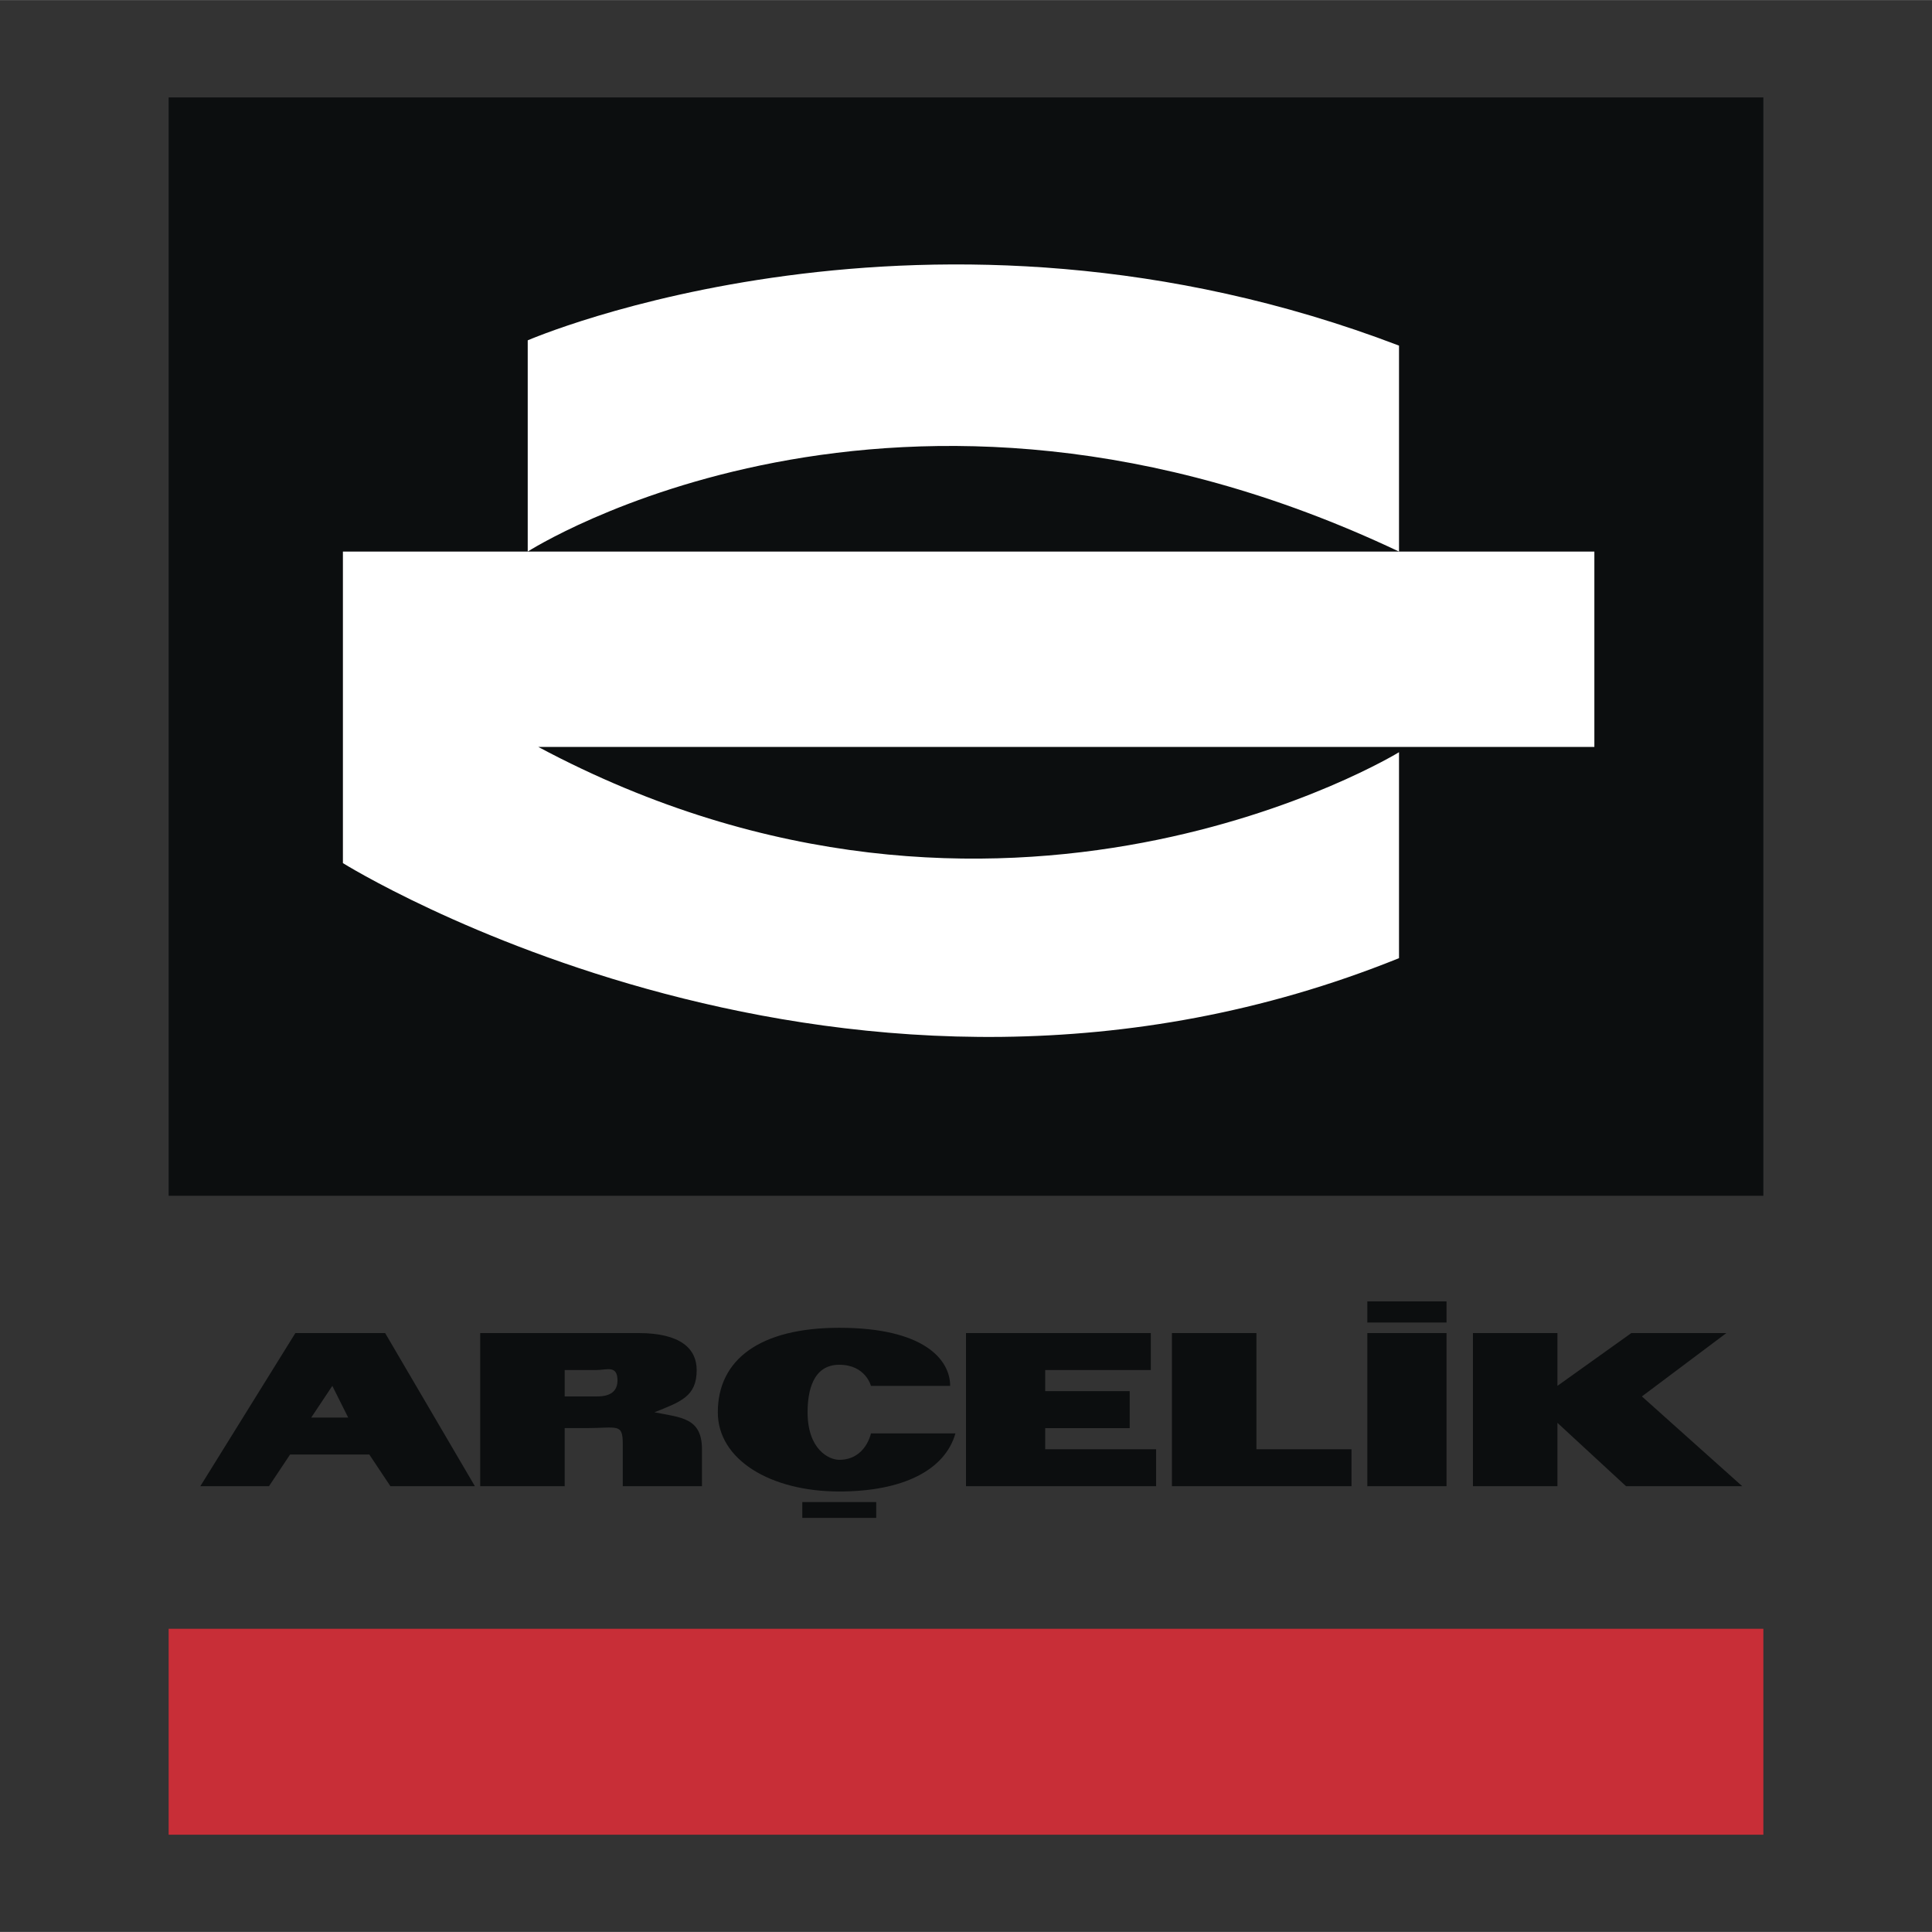
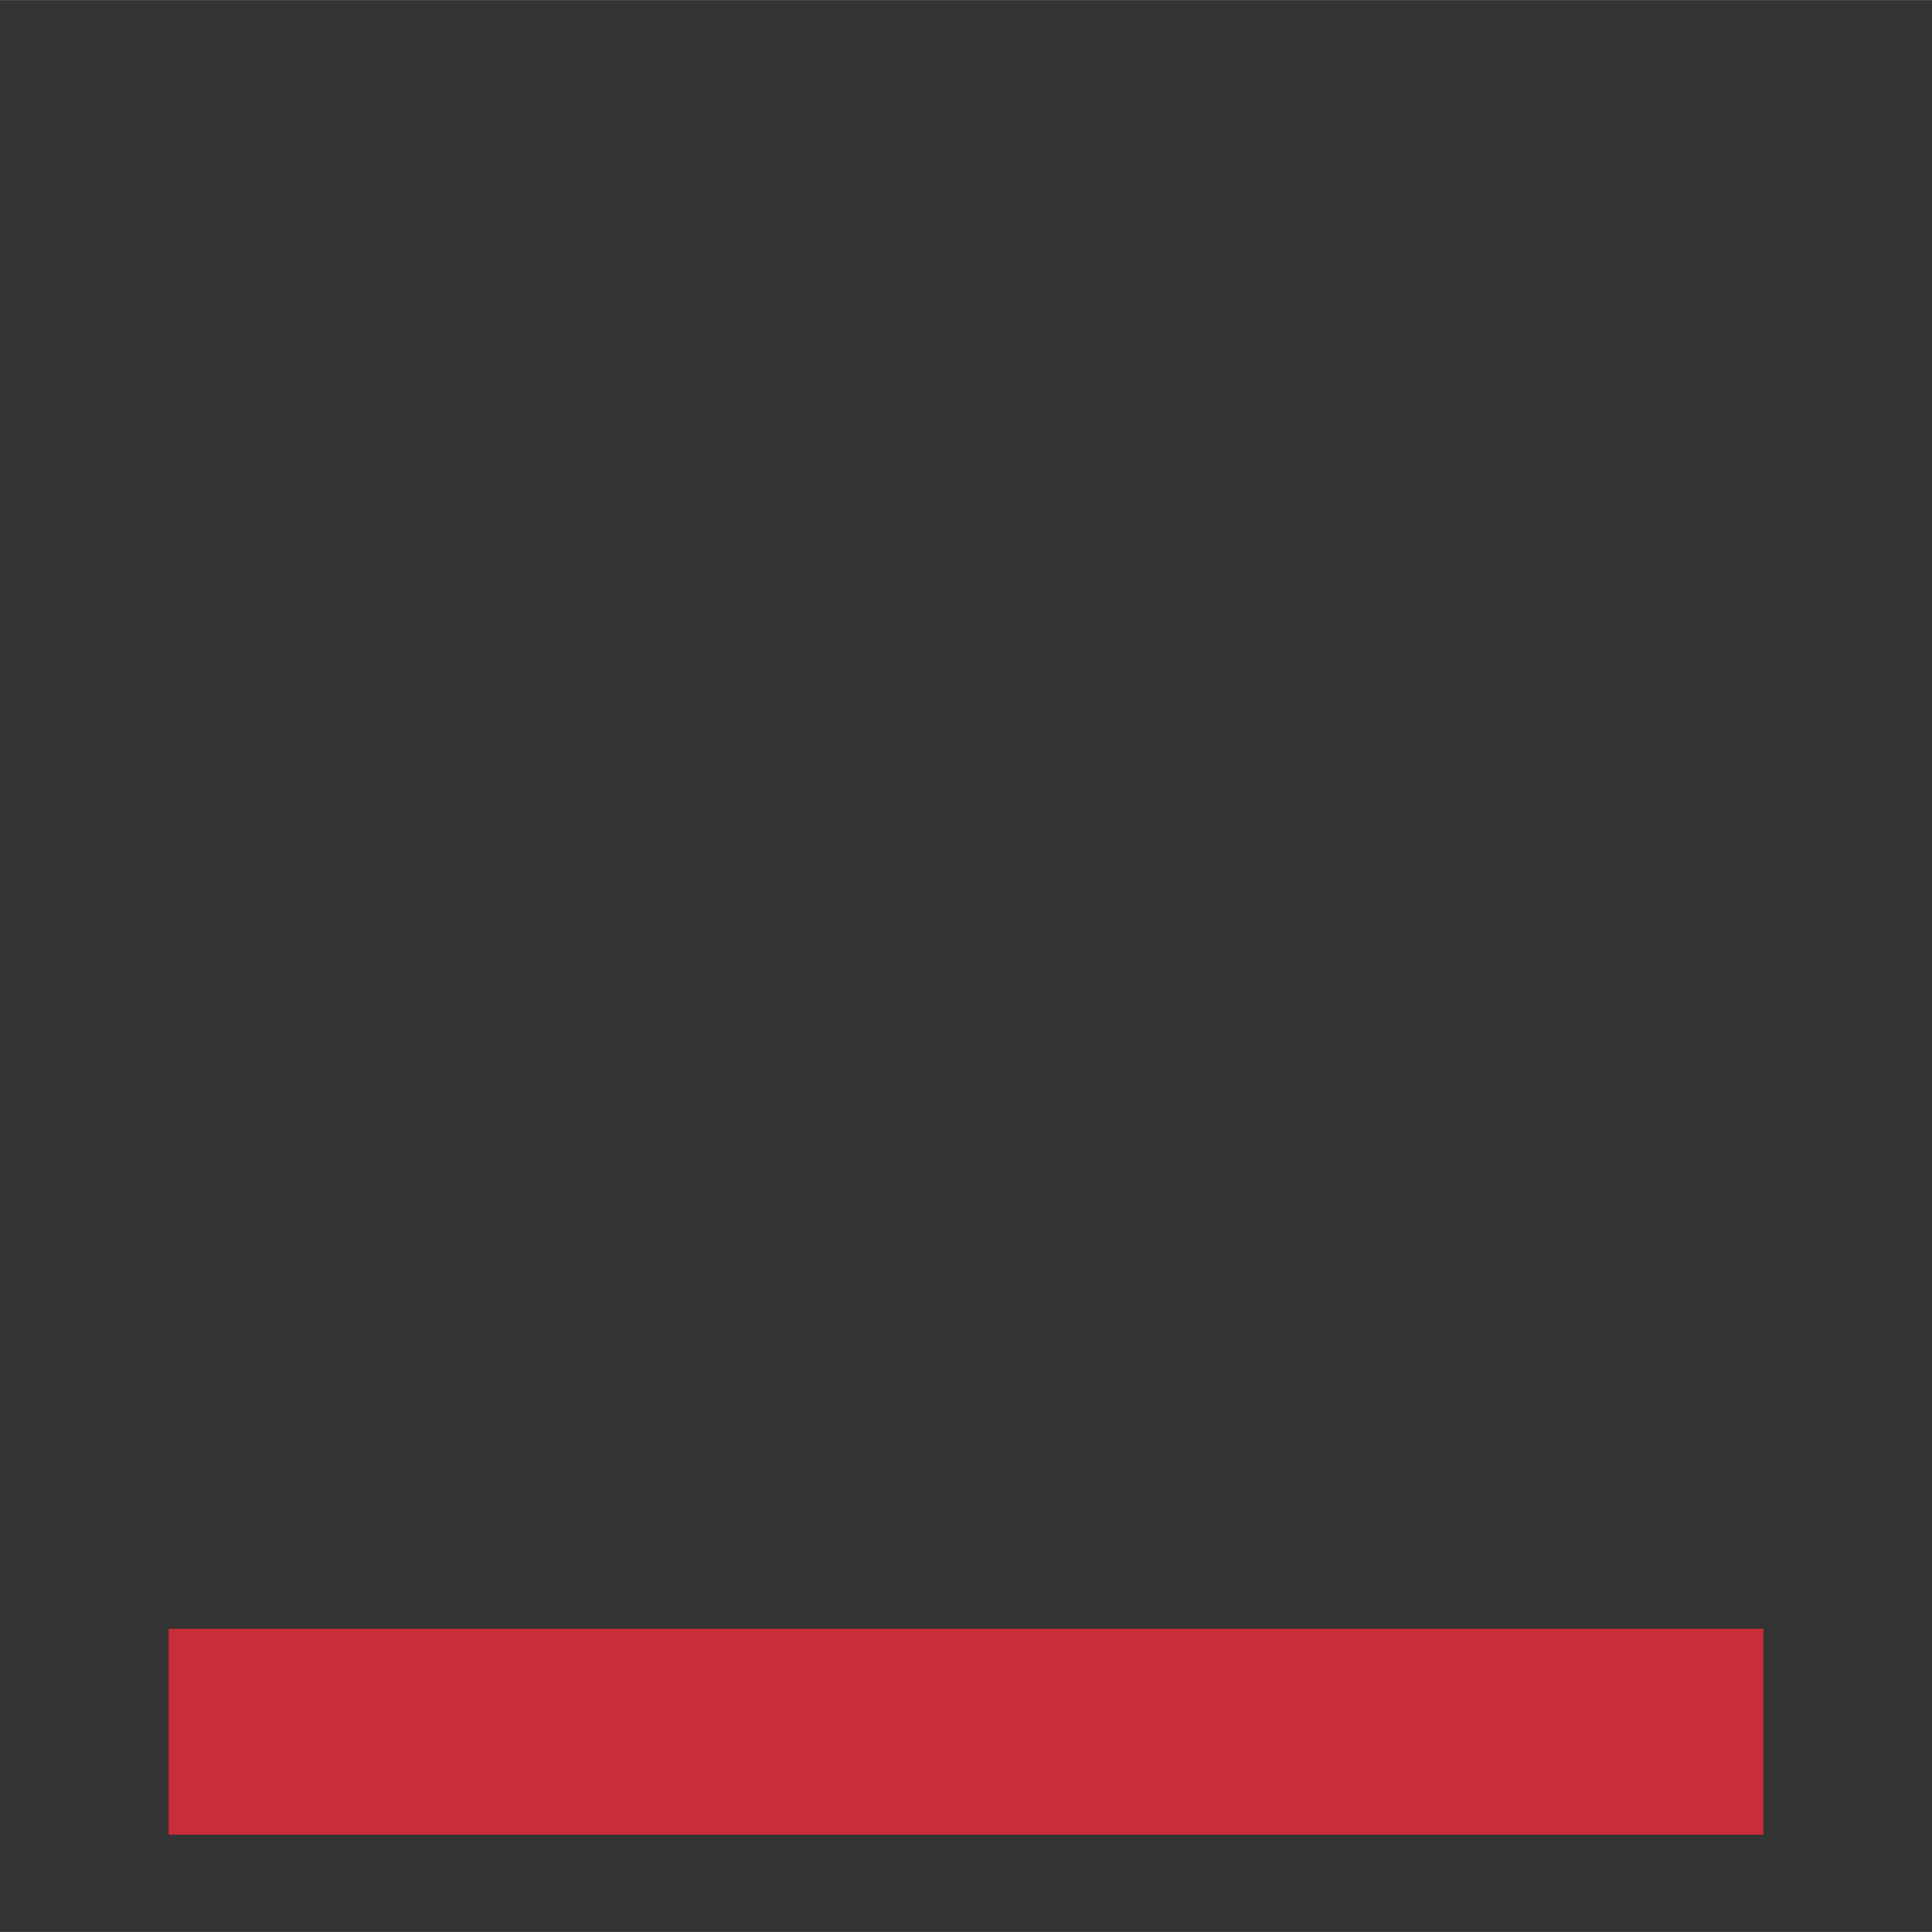
<svg xmlns="http://www.w3.org/2000/svg" width="2500" height="2500" viewBox="0 0 192.756 192.741">
  <rect x="0" y="0" width="192.756" height="192.741" fill="#333333" stroke="none" />
  <path fill="#fff" fill-opacity="0" d="M0 192.741h192.756V0H0v192.741z" />
-   <path d="M115.344 148.272v-3.689H104.28v-2.107h8.43v-3.688h-8.43v-2.108h10.537v-3.687H96.378v15.279h18.966zm19.494 0v-3.689h-9.484v-11.59h-8.43v15.279h17.914zm1.58 0h7.902v-15.278h-7.902v15.278zm0-16.332h7.902v-2.108h-7.902v2.108zm10.535 16.332h8.432v-6.323l6.848 6.323h11.59l-10.01-8.957 8.43-6.322h-9.482l-7.375 5.268v-5.268h-8.432v15.279h-.001zm-51.629-5.269c-1.053 3.688-5.268 5.795-11.59 5.795-6.849 0-12.117-3.16-12.117-7.902 0-5.269 4.215-8.43 12.117-8.43 8.429 0 11.064 3.161 11.064 5.795h-7.903s-.527-2.106-3.161-2.106-3.161 2.634-3.161 4.741c0 3.688 2.107 4.742 3.161 4.742 2.634 0 3.161-2.635 3.161-2.635h8.429zm-15.278 6.85h7.375v1.58h-7.375v-1.58zm-21.6-7.377c3.161 0 3.688-.526 3.688 1.582v4.215h7.901v-3.689c0-3.16-2.107-3.16-4.741-3.688 2.634-1.054 4.214-1.58 4.214-4.216 0-2.106-1.58-3.687-5.794-3.687H47.909v15.279h8.43v-5.797h2.107v.001zm-2.107-5.796h3.16c1.054 0 2.108-.525 2.108 1.055 0 1.581-1.581 1.581-2.108 1.581h-3.16v-2.636zm-29.503 11.592l2.107-3.162h7.903l2.107 3.162h8.429l-8.956-15.279H29.47l-9.483 15.279h6.849zm7.903-6.849H31.05l2.107-3.162 1.582 3.162z" fill-rule="evenodd" clip-rule="evenodd" fill="#0c0e0f" />
-   <path fill="#0c0e0f" d="M16.826 119.295H175.93V9.714H16.826v109.581z" />
-   <path d="M52.651 55.022V33.948s40.039-17.385 86.929.527v20.547c-50.051-23.708-86.929 0-86.929 0z" fill-rule="evenodd" clip-rule="evenodd" fill="#fff" />
-   <path d="M159.07 55.022v19.492H53.705c46.361 24.763 85.875.527 85.875.527v20.547c-54.792 22.127-105.368-9.483-105.368-9.483V55.022H159.07z" fill-rule="evenodd" clip-rule="evenodd" fill="#fff" />
  <path fill="#c82e37" d="M16.826 183.042H175.93v-20.545H16.826v20.545z" />
</svg>